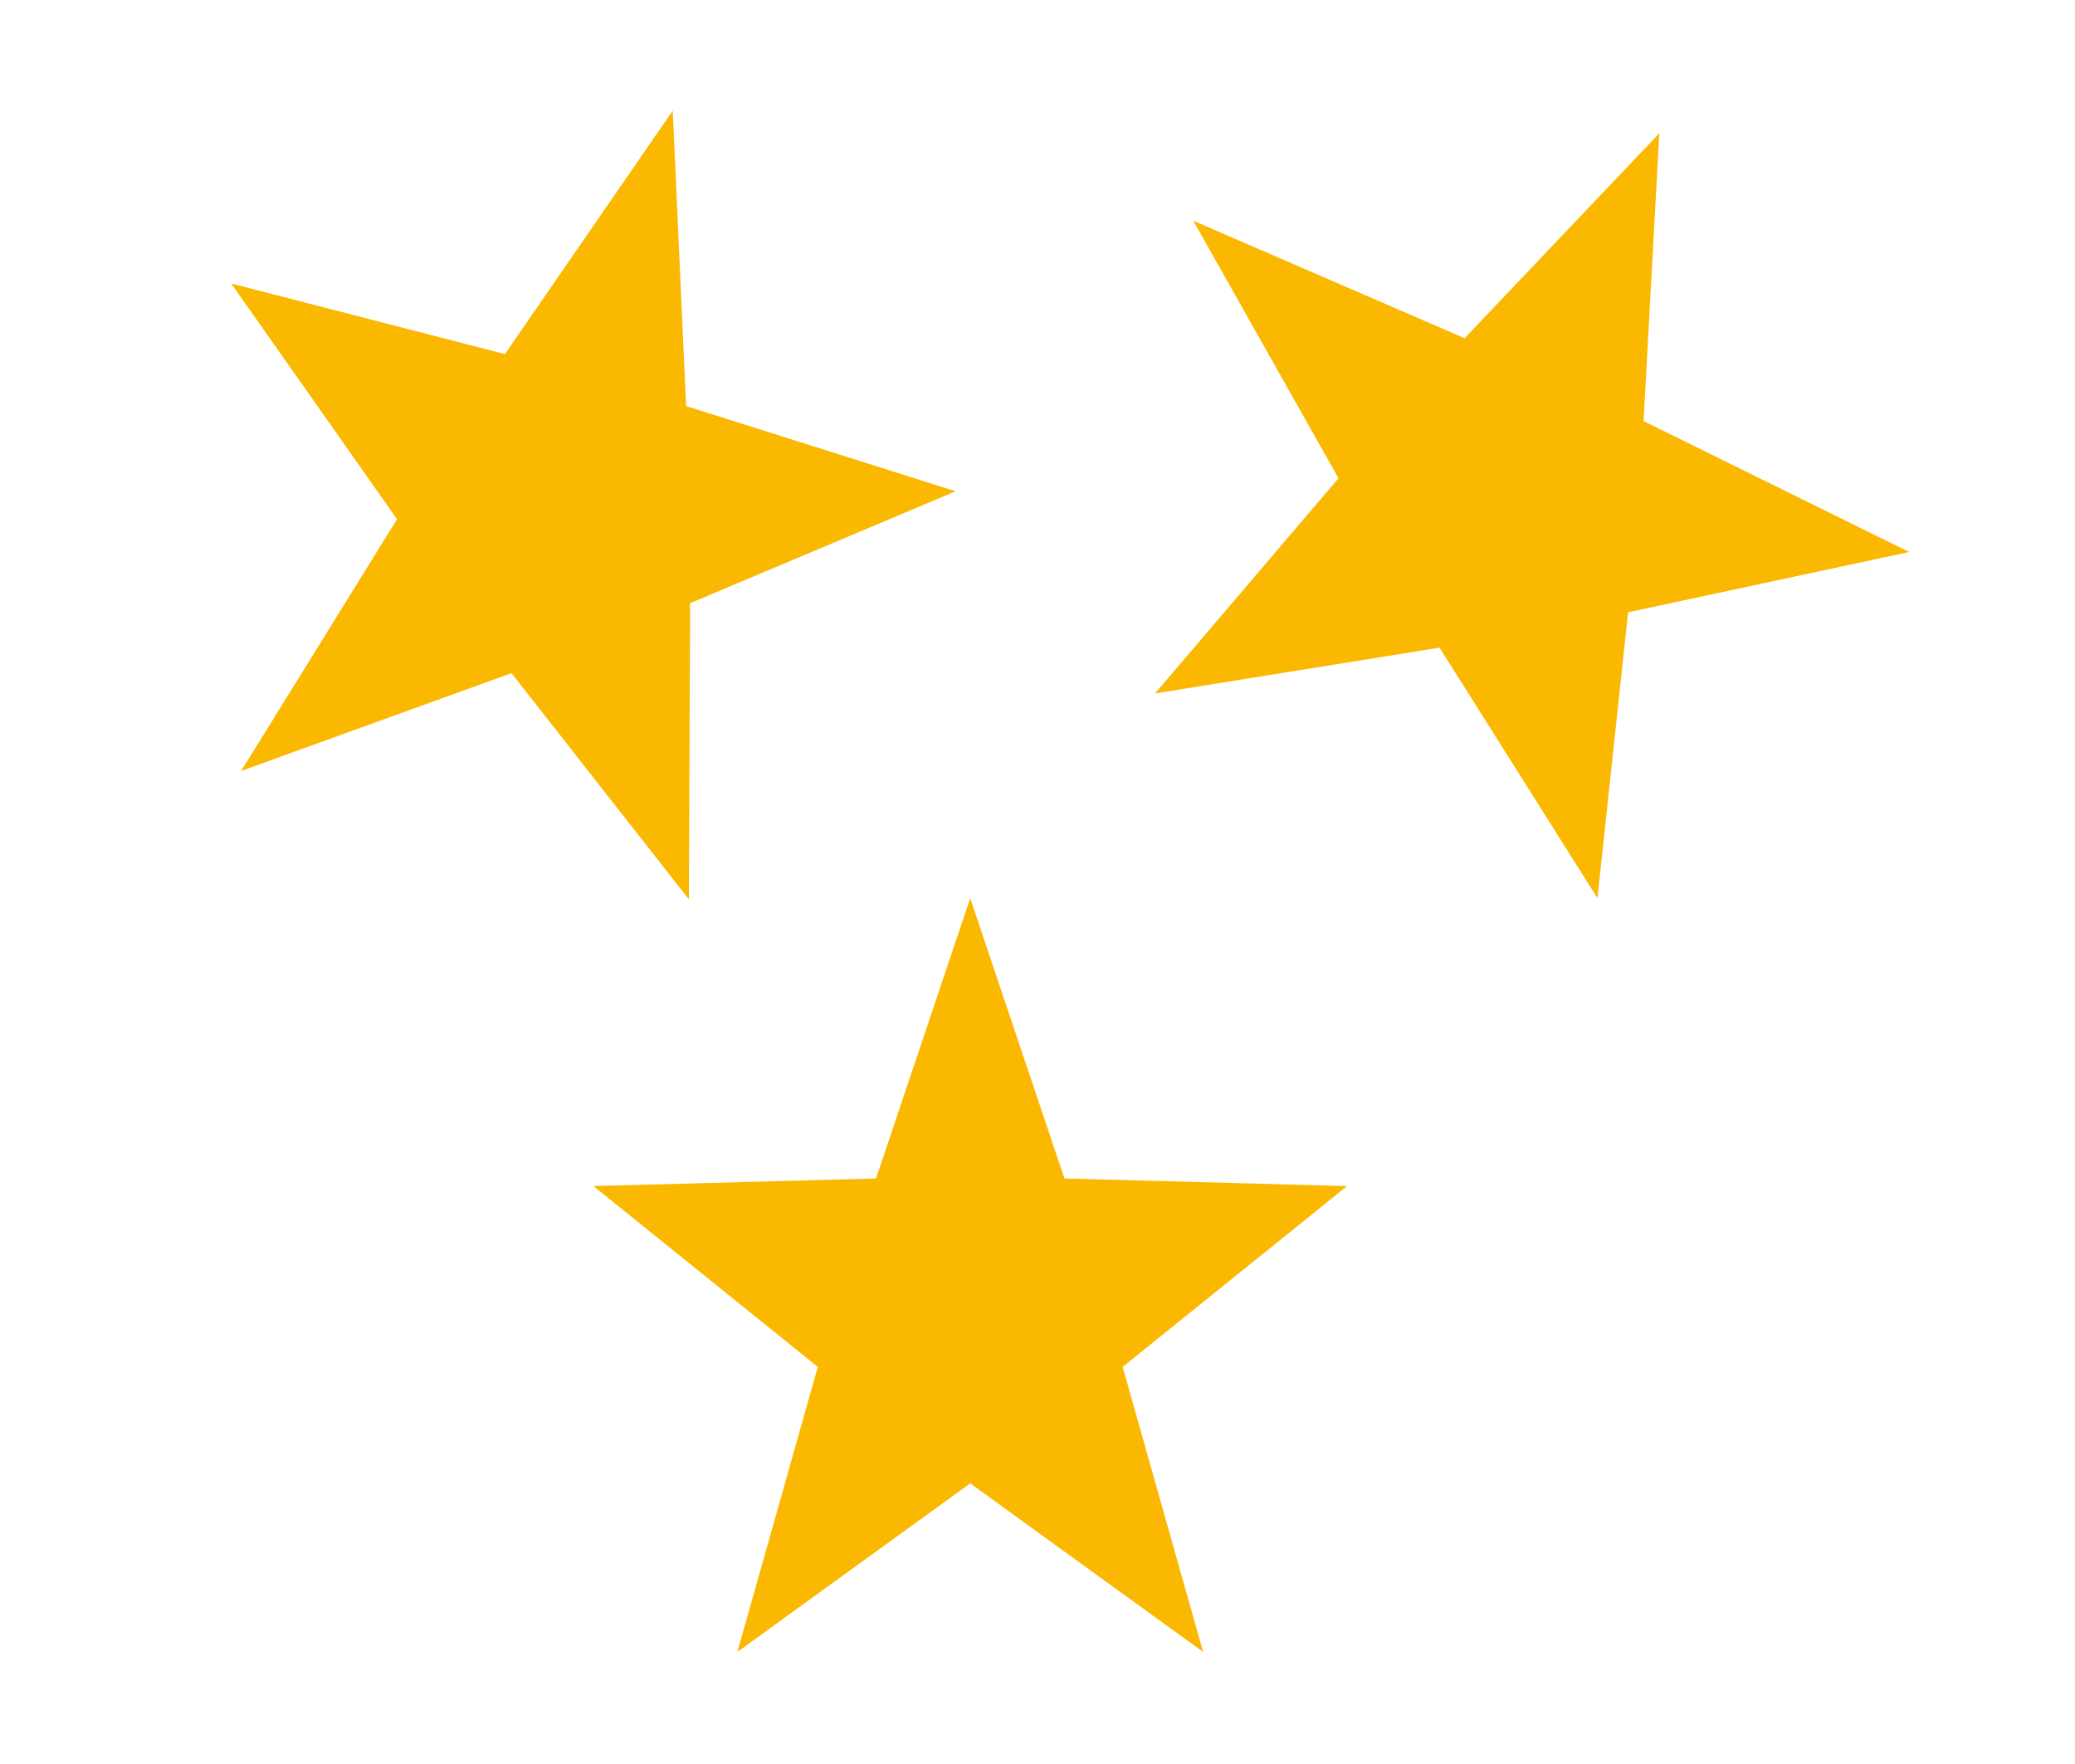
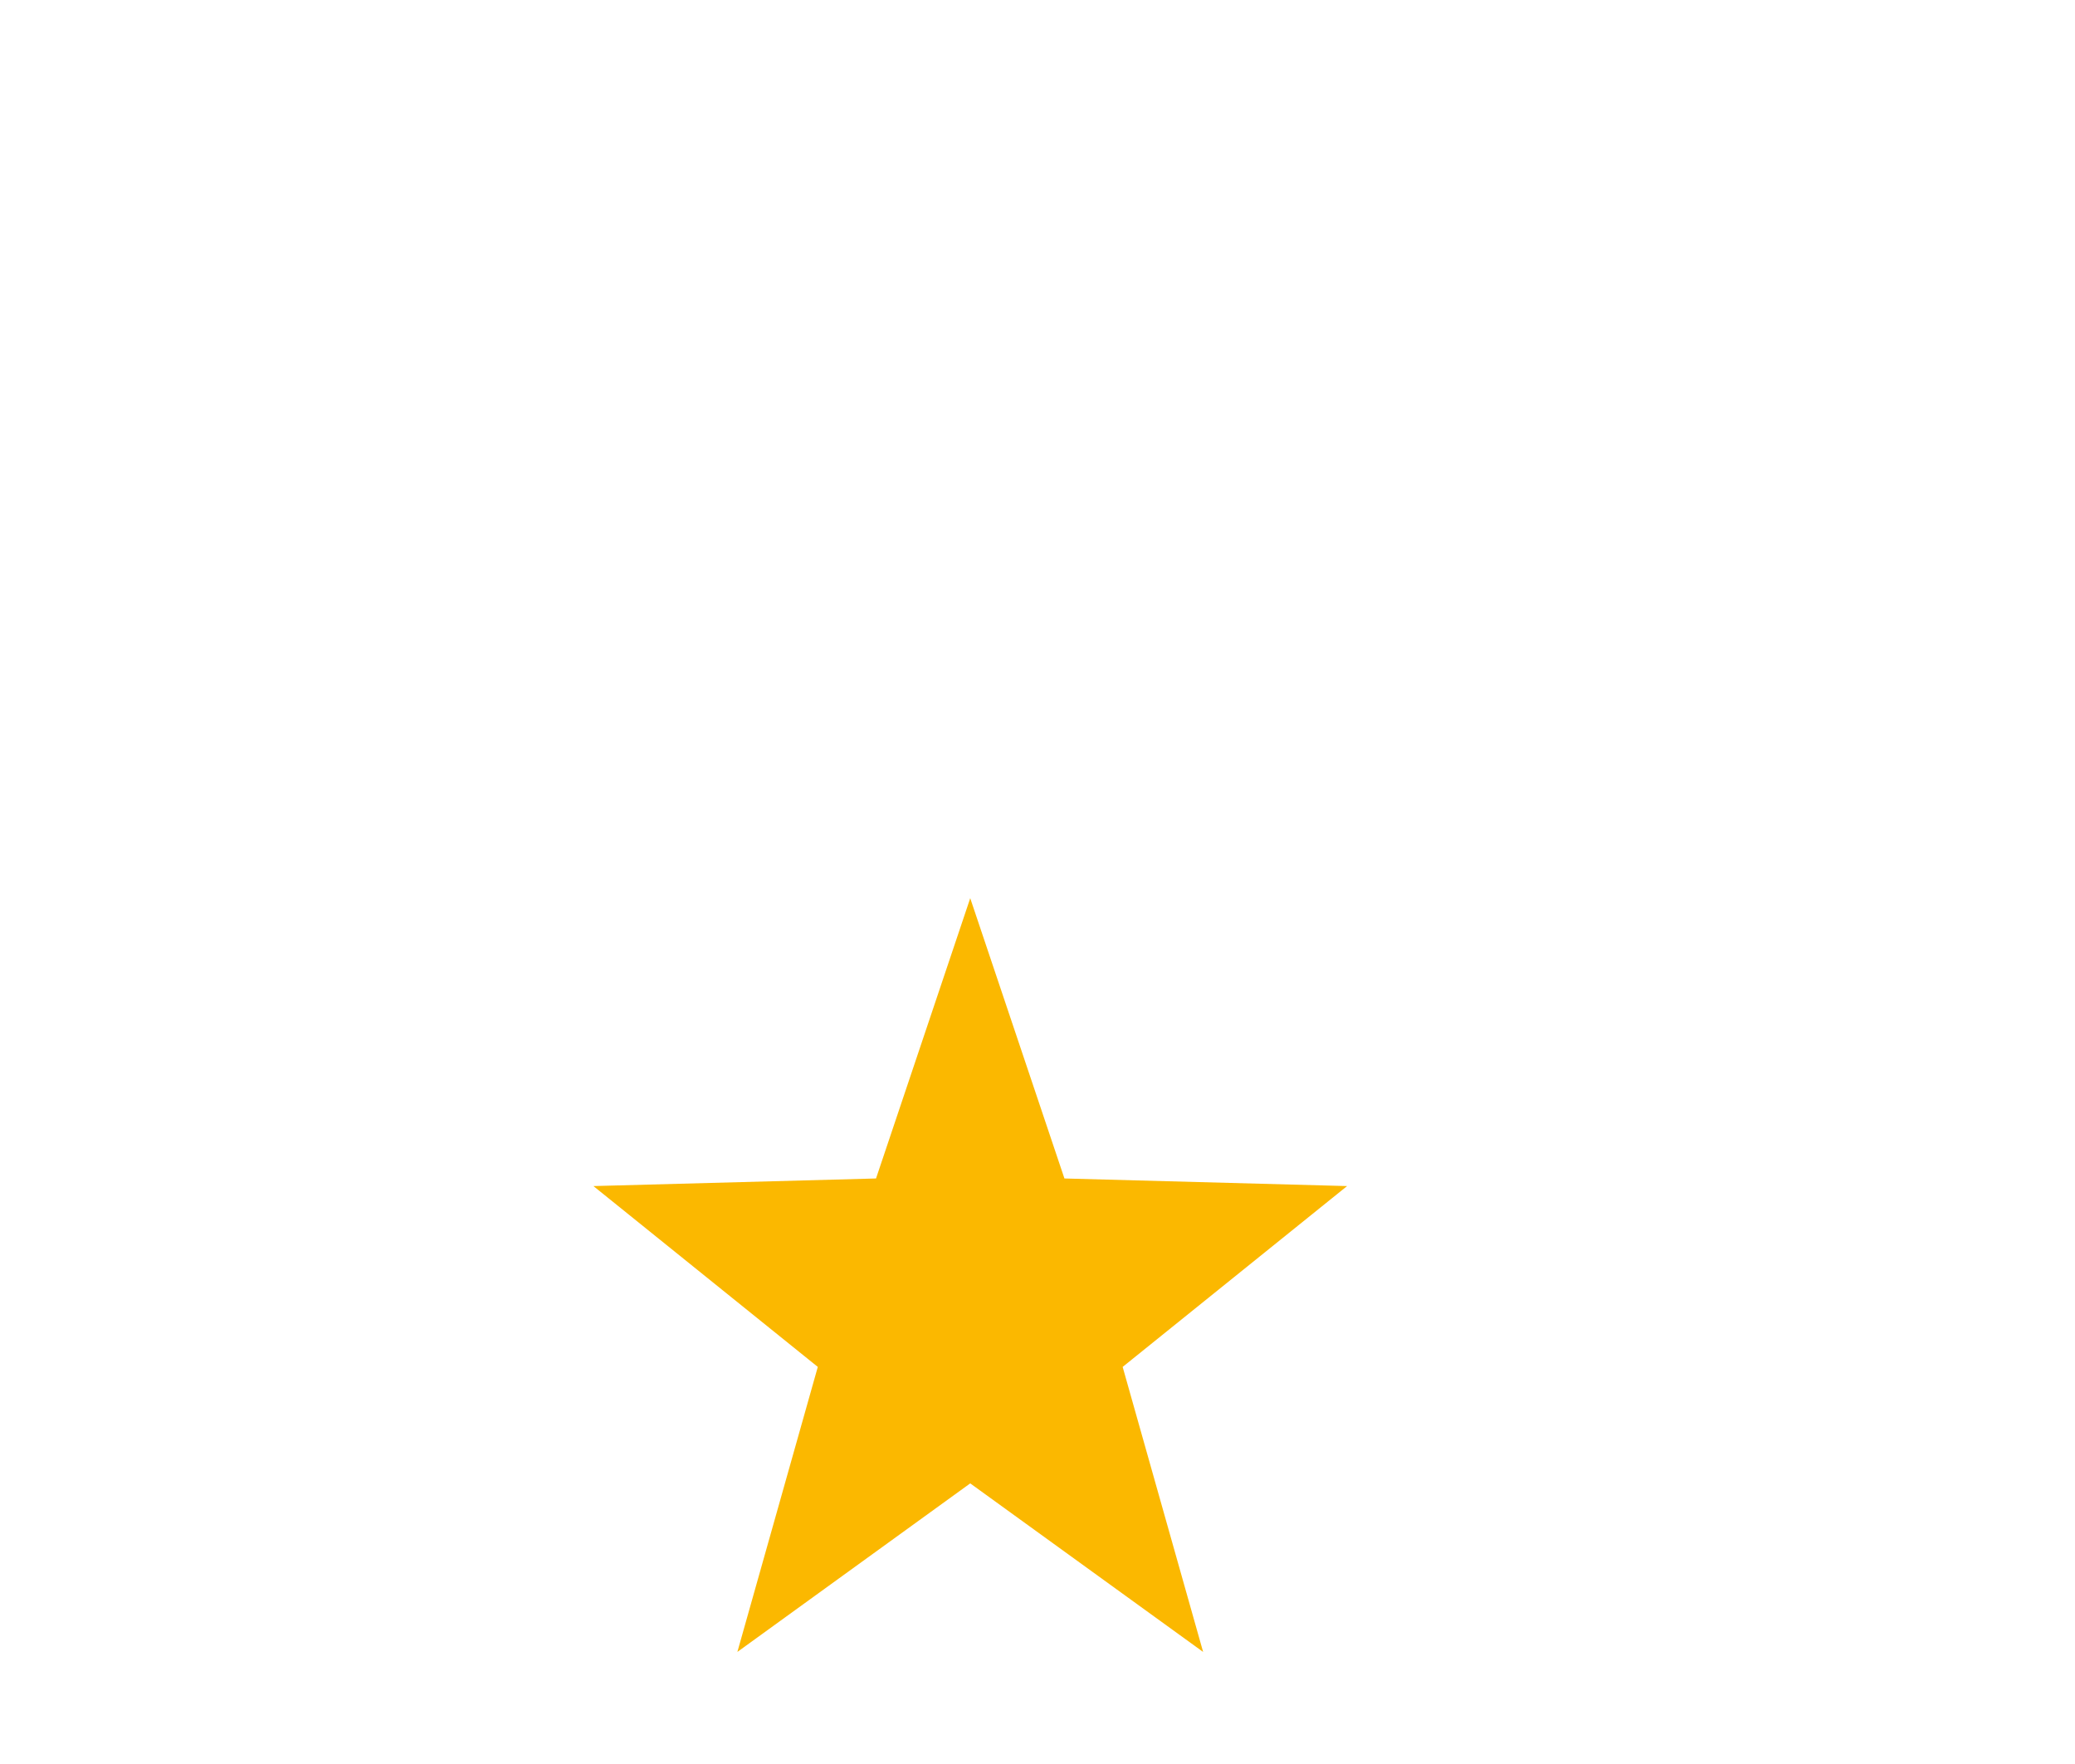
<svg xmlns="http://www.w3.org/2000/svg" id="Layer_1" data-name="Layer 1" viewBox="0 0 500 425">
  <defs>
    <style>
      .cls-1 {
        fill: #fbb800;
        stroke-width: 0px;
      }
    </style>
  </defs>
  <polygon class="cls-1" points="211.09 283.93 142.99 285.76 197.06 329.33 177.68 398 233.79 357.39 289.91 398 270.52 329.33 324.6 285.76 256.49 283.93 233.79 216.4 211.09 283.93" />
-   <polygon class="cls-1" points="162.11 26.65 121.67 85.31 55.71 68.3 95.67 125.09 58.11 185.75 123.25 162.18 166 216.69 166.29 145.33 230.28 118.36 165.32 97.83 162.11 26.65" />
-   <polygon class="cls-1" points="352.91 81.49 287.53 53.17 322.53 115.23 278.32 167.07 346.88 156.04 384.93 216.39 392.31 147.52 460.04 132.99 396.04 101.45 399.83 32.11 352.91 81.49" />
</svg>